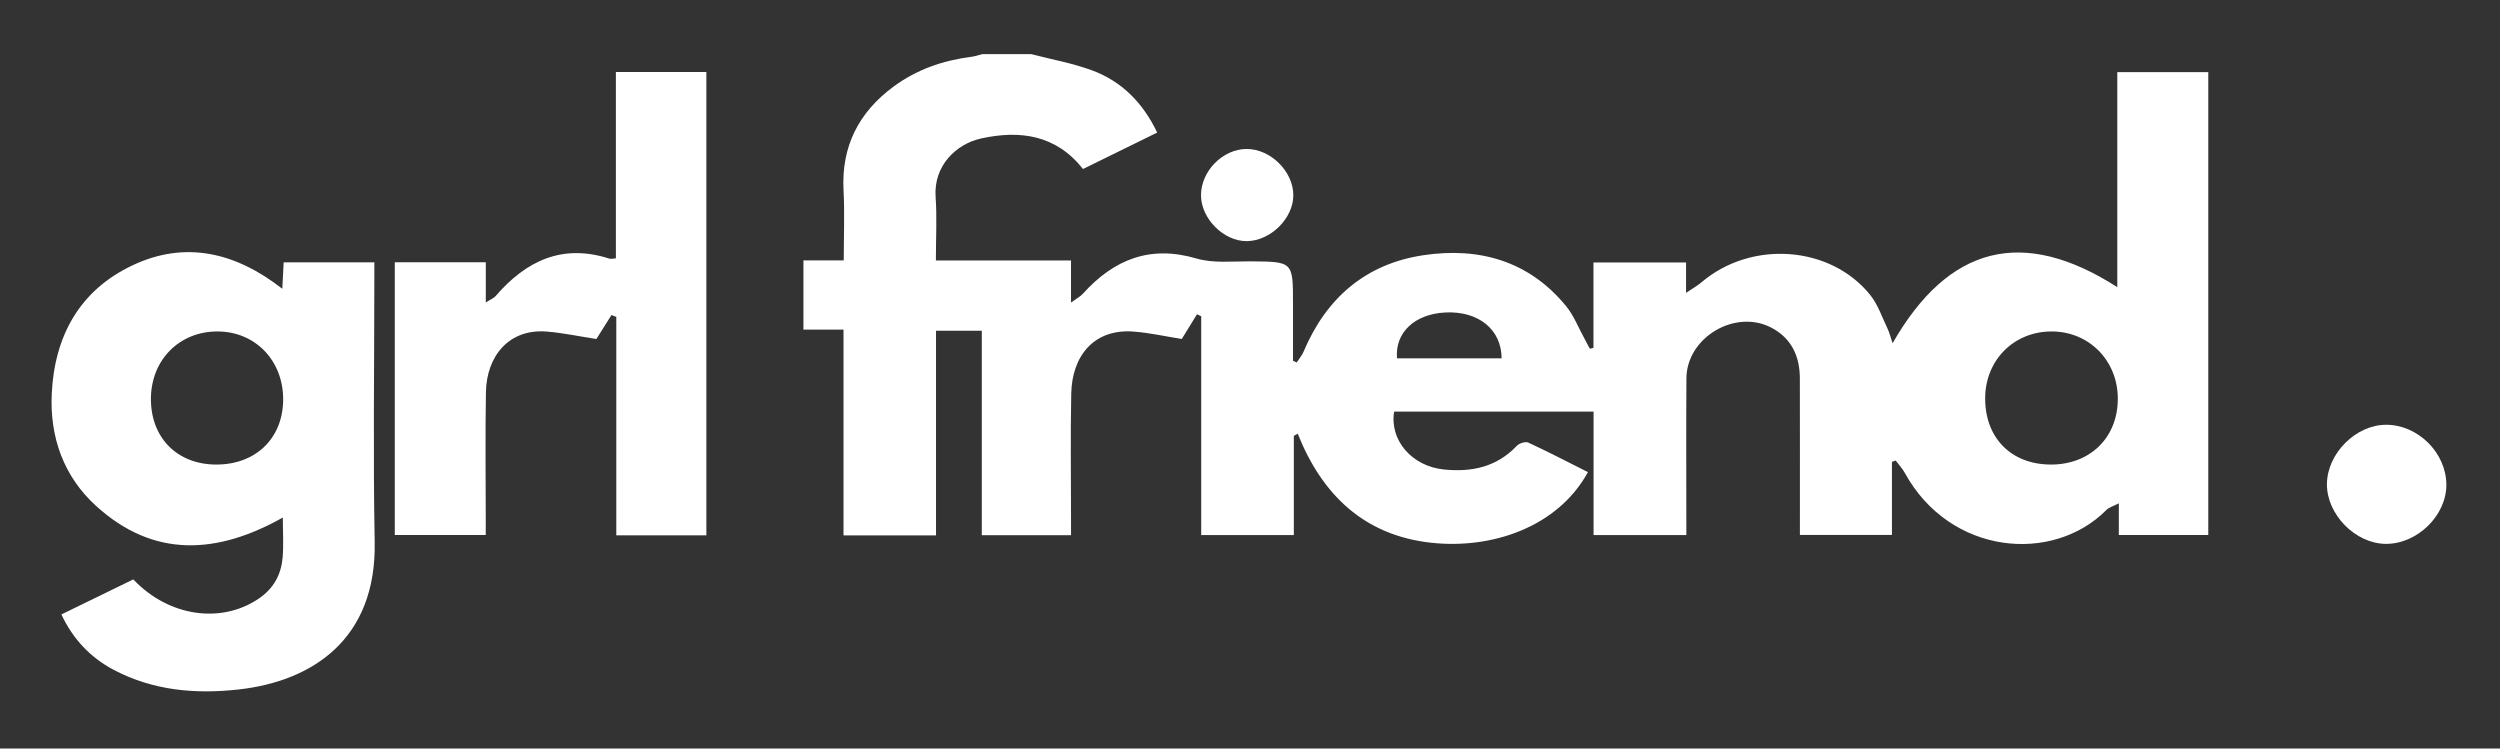
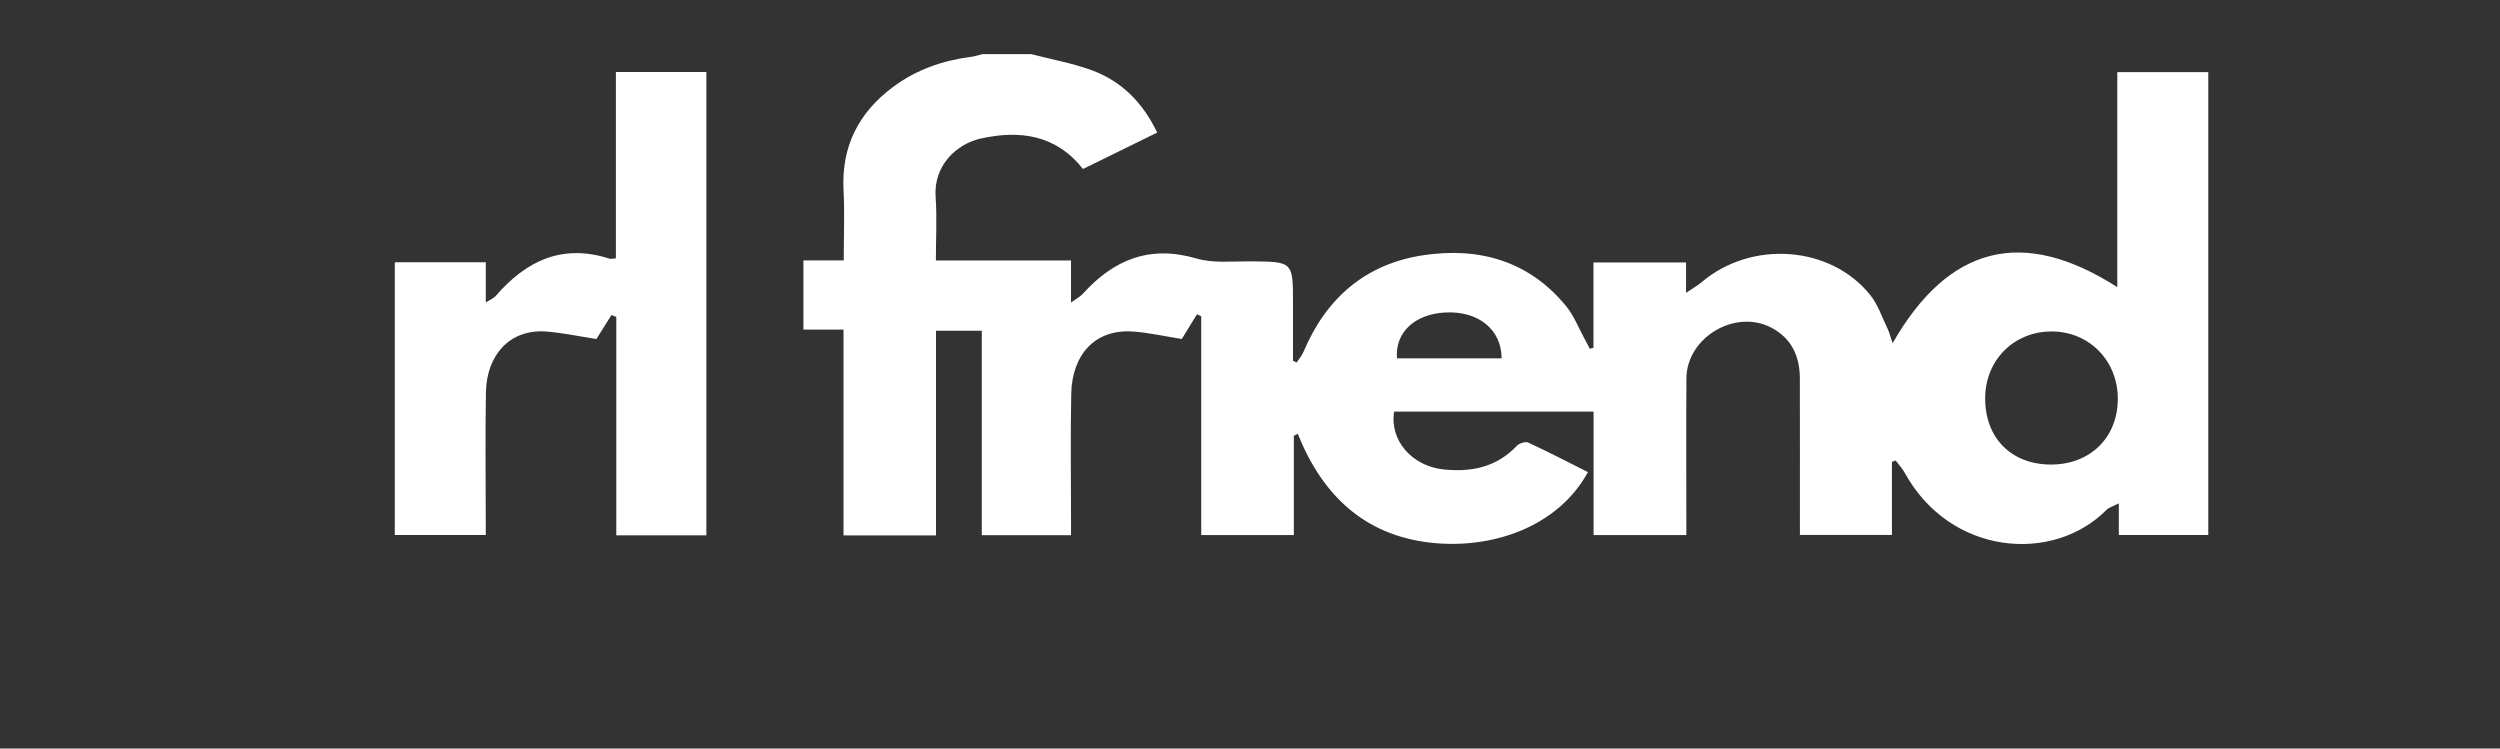
<svg xmlns="http://www.w3.org/2000/svg" id="_Слой_1" data-name="Слой 1" viewBox="0 0 1500 449.11">
  <rect x="0" y="0" width="1500" height="449.11" fill="#333333" stroke="none" />
  <path d="m618.79,32.5c12.08,3.13,24.5,5.35,36.16,9.61,18.14,6.62,30.89,19.68,39.36,37.43-14.88,7.31-29.54,14.51-44.51,21.86-16.13-20.46-37.69-23.46-61.13-18.33-14.92,3.27-28.63,16.38-27.3,35.09.87,12.19.16,24.48.16,38.12h81.08v25.25c3.44-2.51,5.57-3.57,7.06-5.22,18.56-20.57,40.2-29.44,68.27-21.2,10.02,2.94,21.39,1.62,32.15,1.7,25.7.19,25.71.06,25.71,25.15,0,11.5,0,23,0,34.5.74.34,1.48.67,2.22,1.01,1.38-2.12,3.13-4.09,4.09-6.39,13.56-32.23,37.26-52.79,71.96-57.96,33.4-4.98,63.35,3.39,85.62,30.59,4.61,5.64,7.34,12.82,10.91,19.3,1.13,2.05,2.19,4.15,3.28,6.22.73-.16,1.47-.33,2.2-.49v-51.27h55.55v18.23c4.27-2.88,6.95-4.34,9.22-6.28,29.84-25.49,77.4-22.2,101.32,7.61,4.66,5.81,7.1,13.41,10.41,20.26,1.05,2.16,1.6,4.56,2.98,8.64,33.58-58.62,78.1-69.98,134.82-33.64V43.28h54.59v277.74h-53.67v-19.03c-3.37,1.76-5.9,2.41-7.47,3.99-31.97,32.29-93.69,27.36-121-22.31-1.46-2.65-3.61-4.92-5.44-7.37-.74.27-1.49.55-2.23.82v43.85h-55.22c0-2.51,0-5.19,0-7.87,0-28.71.04-57.42-.03-86.13-.03-13.28-5.06-24.11-17.19-30.41-21.78-11.31-50.7,6.01-50.87,30.42-.2,28.45-.05,56.91-.05,85.36,0,2.76,0,5.52,0,8.71h-55.66v-74.08h-119.66c-2.83,17.13,10.6,32.77,29.85,34.73,16.62,1.69,31.67-1.44,43.72-14.17,1.47-1.55,5.22-2.77,6.91-1.98,12.08,5.6,23.9,11.75,35.81,17.73-18.3,33.33-58.08,46.35-94.16,42.36-39.95-4.41-65.28-28.55-79.97-65.42-.78.44-1.56.87-2.34,1.31v59.53h-55.57v-131.31c-.85-.4-1.69-.79-2.54-1.19-3.33,5.41-6.65,10.82-9.12,14.84-10.16-1.61-19.55-3.76-29.05-4.46-23.6-1.74-36.78,14.54-37.27,37.15-.54,25.37-.13,50.75-.13,76.13,0,2.78,0,5.56,0,8.91h-53.54v-122.67h-27.47v122.8h-55.5v-123.5h-24.05v-41.51h24.19c0-14.64.59-28.42-.13-42.13-1.36-26.25,9.07-46.6,29.81-62.02,13.88-10.31,29.75-15.83,46.85-18.01,2.26-.29,4.46-1.06,6.69-1.61,9.77,0,19.54,0,29.31,0Zm611.5,246.23c23.79.16,40.52-16.29,40.4-39.72-.12-22.8-17.35-40.18-39.79-40.14-22.62.04-39.71,17.22-39.8,39.99-.09,23.84,15.51,39.71,39.18,39.87Zm-329.32-63.73c-.06-17.33-13.92-28.48-33.7-27.52-18.46.9-30.39,12.07-29.07,27.52h62.77Z" fill="#FFFFFF" />
-   <path d="m36.81,368.68c14.91-7.27,29.13-14.2,43.16-21.04,21.25,22.43,52.88,26.92,75.57,11.33,8.67-5.95,13.16-14.29,14.03-24.36.66-7.61.13-15.33.13-24.09-39.38,22.14-77.47,24.54-112.1-7-19.35-17.62-27.77-41.09-26.55-67.17,1.61-34.54,16.59-62.11,48.48-77.16,31.54-14.89,61.71-7.91,89.85,14.08.35-6.81.57-11.06.82-15.85h54.4v8.7c0,53.04-.78,106.09.21,159.11,1.09,58.51-37.59,83.52-81.57,88.45-25.83,2.9-51.33.71-74.92-11.72-14.03-7.39-24.43-18.34-31.51-33.31Zm92.9-89.95c23.74.06,40.07-15.76,40.19-38.93.12-23.45-16.77-40.95-39.53-40.93-22.69.01-39.56,16.95-39.82,40-.26,23.64,15.62,39.81,39.16,39.87Z" fill="#FFFFFF" />
  <path d="m423.84,321.21h-54.06v-131.07c-.97-.37-1.93-.75-2.9-1.12-3.3,5.25-6.61,10.5-9.05,14.39-10.4-1.6-20.09-3.7-29.89-4.48-22.41-1.77-35.99,14.54-36.38,36.35-.46,25.62-.11,51.25-.11,76.87,0,2.77,0,5.55,0,8.84h-54.58v-163.65h54.61v24.13c2.94-1.88,4.79-2.56,5.91-3.86,18.27-21.17,40.03-31.55,68.29-22.42.89.29,1.99-.07,3.85-.18V43.21h54.29v278Z" fill="#FFFFFF" />
-   <path d="m1431.82,254.86c19.07.1,35.87,16.85,36,35.87.12,18.53-17.44,35.72-36.37,35.59-18.22-.13-35.45-17.67-35.29-35.9.16-18.43,17.44-35.65,35.65-35.55Z" fill="#FFFFFF" />
-   <path d="m775.99,117.25c-.04,13.83-13.68,27.26-27.84,27.43-13.88.16-27.55-13.5-27.55-27.54,0-14.43,13-27.67,27.26-27.75,14.48-.09,28.18,13.48,28.14,27.87Z" fill="#FFFFFF" />
</svg>